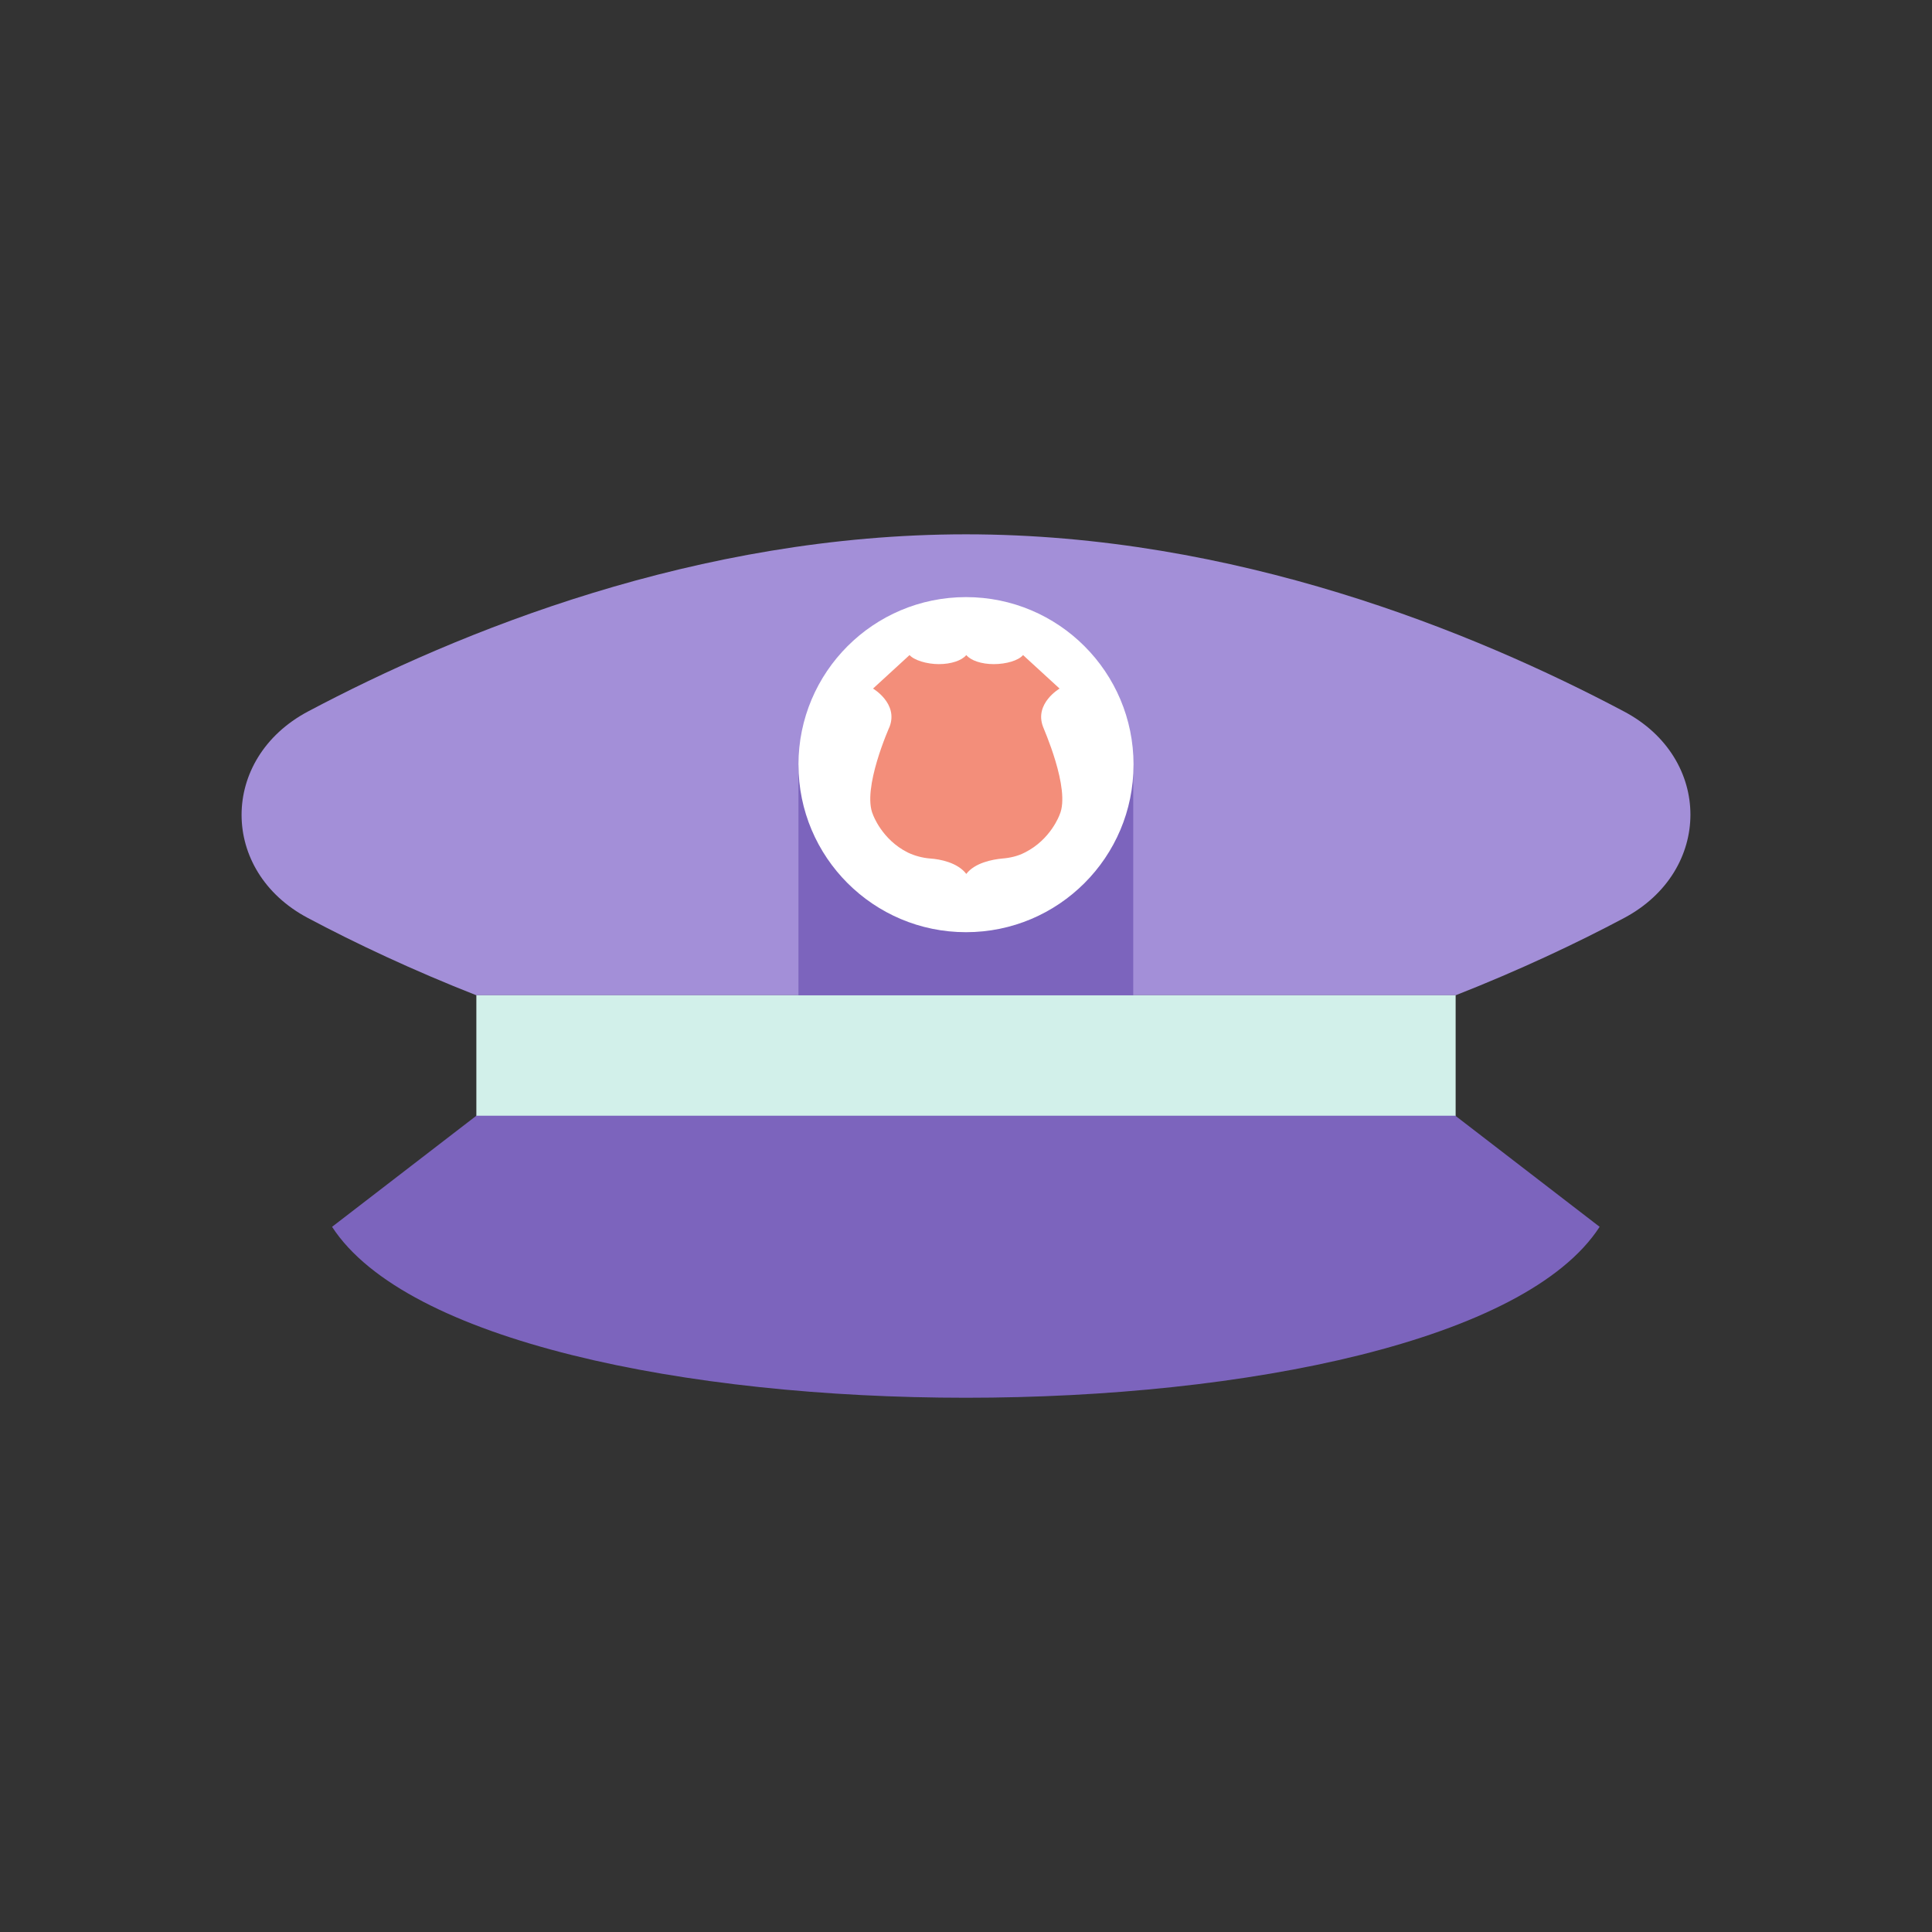
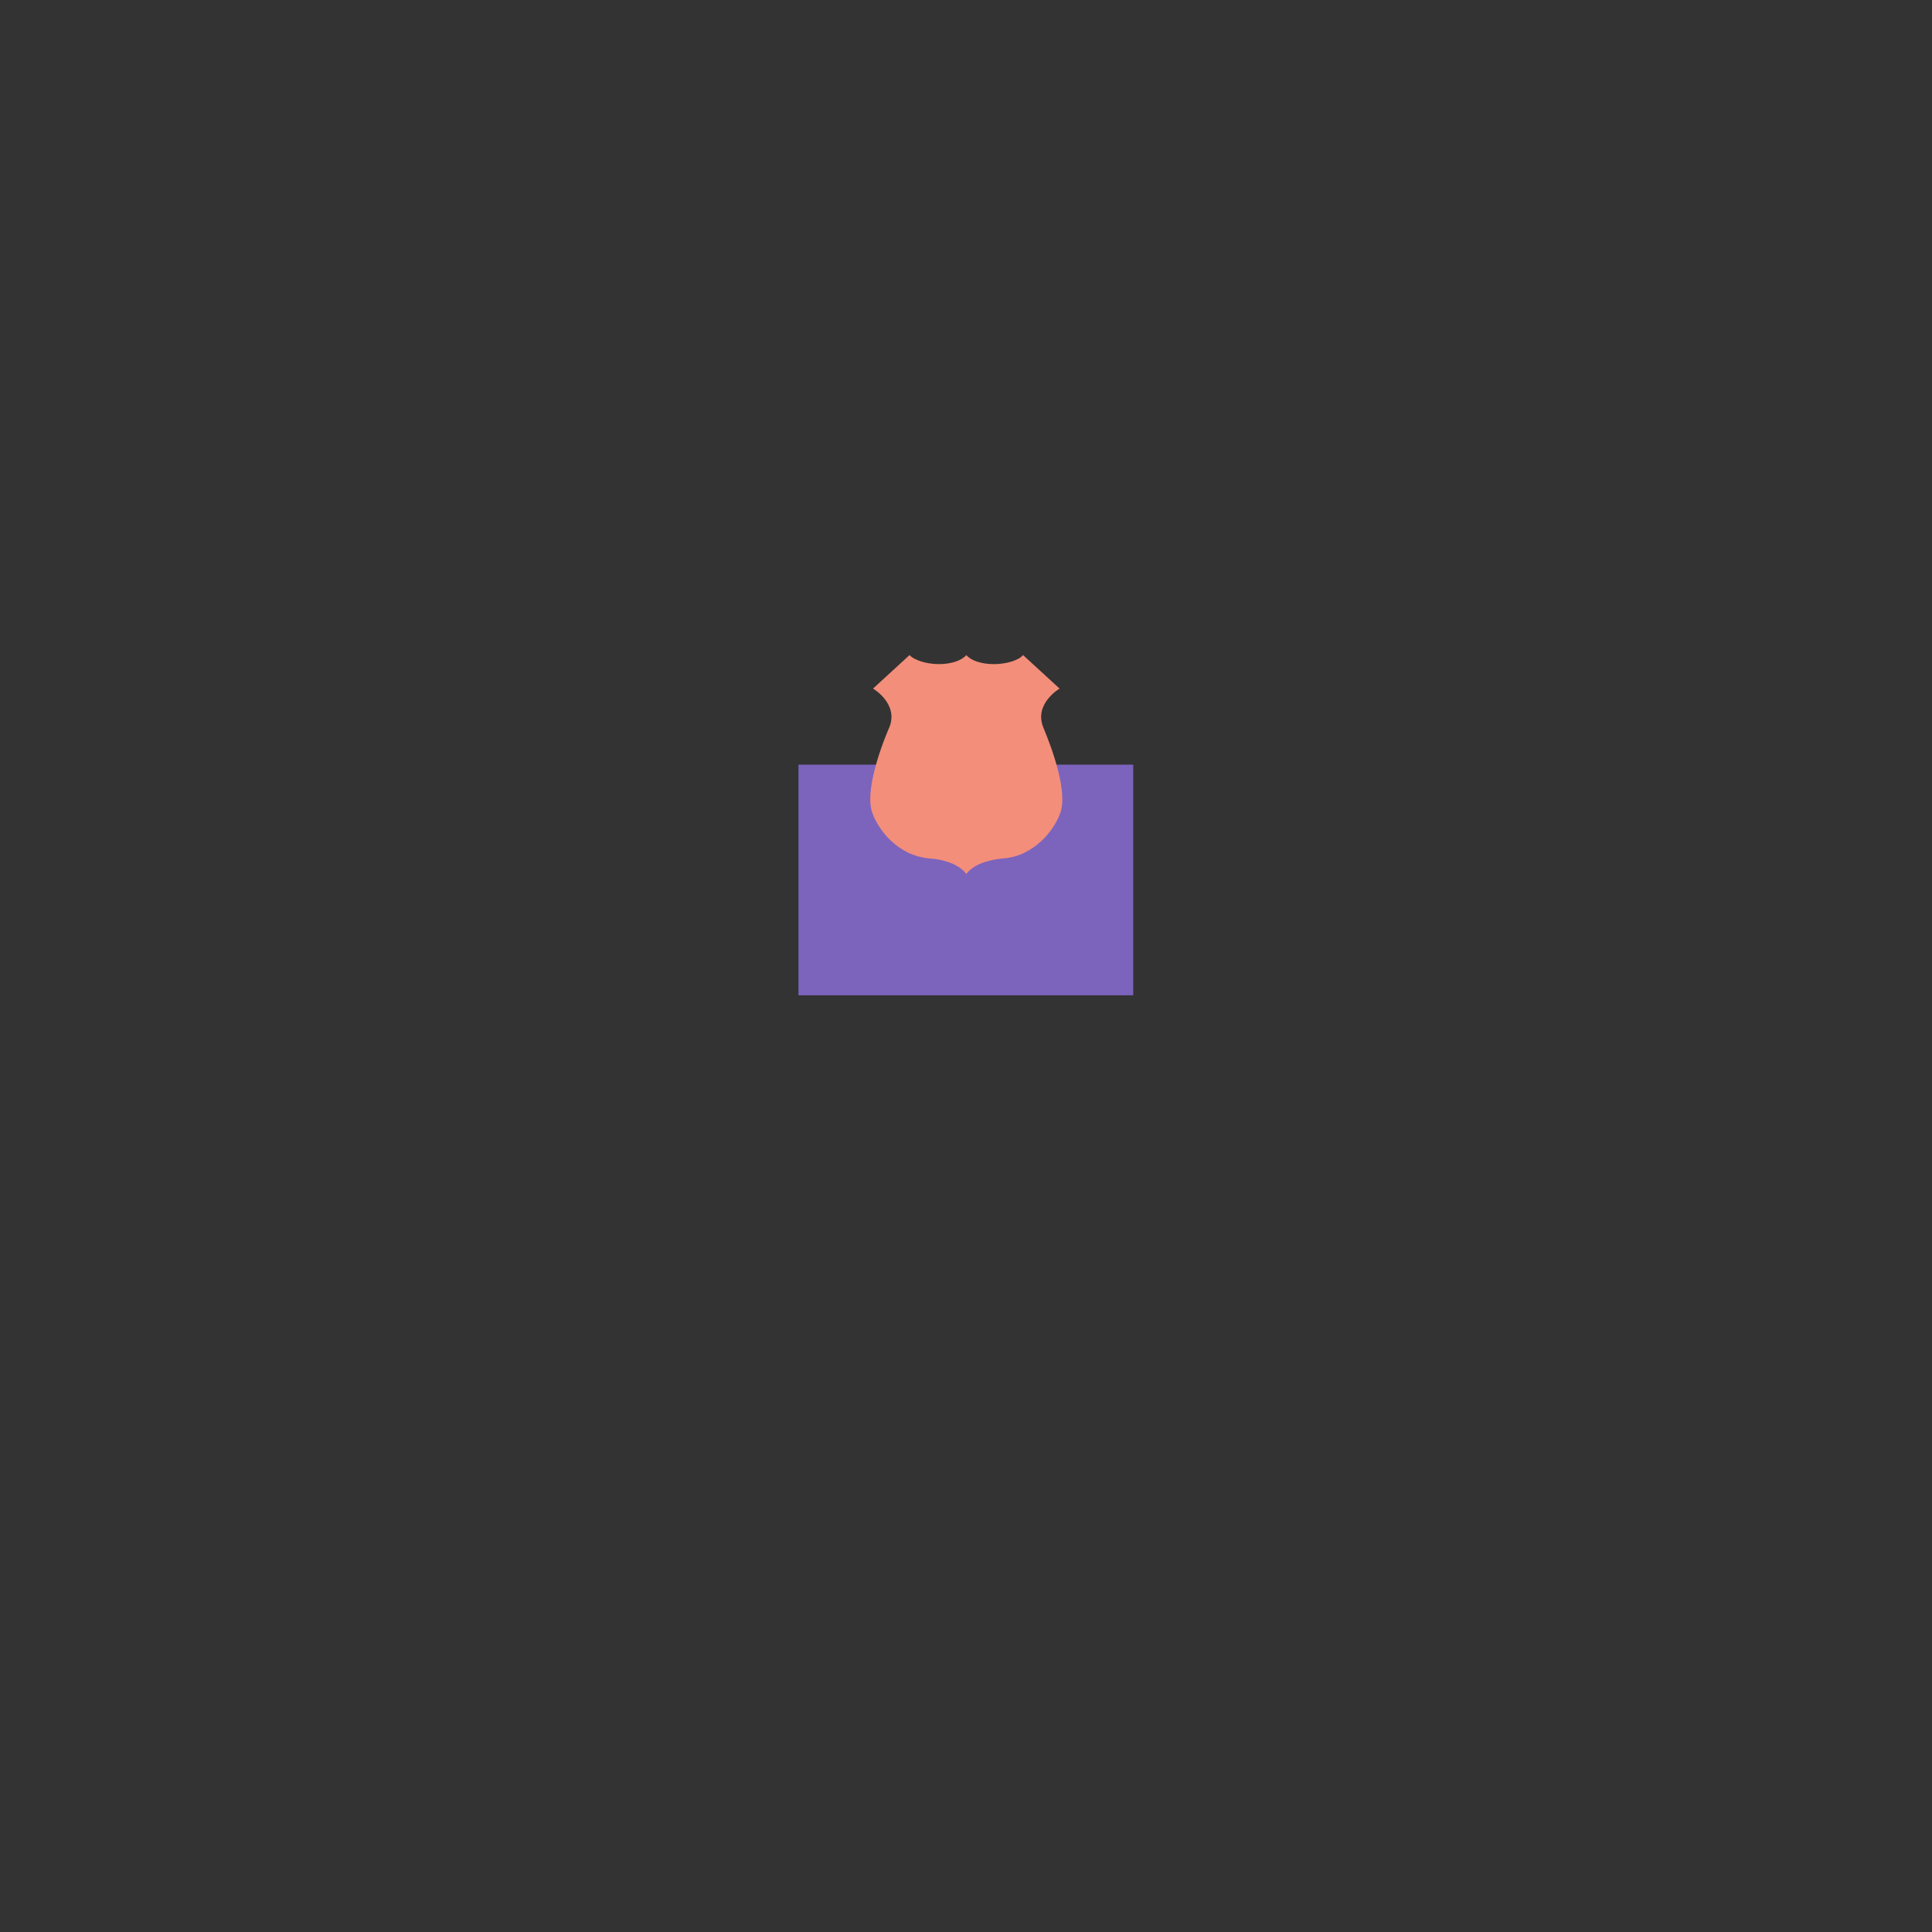
<svg xmlns="http://www.w3.org/2000/svg" width="800px" height="800px" viewBox="0 0 64 64" id="Layer_1" version="1.1" xml:space="preserve">
  <rect x="0" y="0" width="64" height="64" fill="#333333" stroke="none" />
  <style type="text/css">
	.st0{fill:#B4E6DD;}
	.st1{fill:#80D4C4;}
	.st2{fill:#D2F0EA;}
	.st3{fill:#FFFFFF;}
	.st4{fill:#FBD872;}
	.st5{fill:#DB7767;}
	.st6{fill:#F38E7A;}
	.st7{fill:#F6AF62;}
	.st8{fill:#32A48E;}
	.st9{fill:#A38FD8;}
	.st10{fill:#7C64BD;}
	.st11{fill:#EAA157;}
	.st12{fill:#9681CF;}
	.st13{fill:#F9C46A;}
	.st14{fill:#CE6B61;}
</style>
  <g>
-     <path class="st9" d="M48.22,32.97c2.11-0.83,4-1.72,5.58-2.56c2.93-1.56,2.93-5.29,0-6.84c-5-2.65-12.9-5.87-21.8-5.87   s-16.8,3.22-21.8,5.87c-2.93,1.56-2.93,5.29,0,6.84c1.58,0.84,3.47,1.73,5.58,2.56H48.22z" />
-     <rect class="st2" height="4" width="32.44" x="15.78" y="32.97" />
-     <path class="st10" d="M11,40.64c4.9,7.55,37.1,7.55,41.99,0l-4.78-3.68H15.78L11,40.64z" />
    <rect class="st10" height="7.64" width="11.09" x="26.45" y="25.33" />
-     <circle class="st3" cx="32" cy="25.33" r="5.55" />
    <path class="st6" d="M35.1,26.99c0,0-0.29,0.82-1.15,1.25c-0.23,0.12-0.49,0.18-0.75,0.2c-0.32,0.03-0.91,0.14-1.19,0.51   c-0.29-0.38-0.88-0.49-1.19-0.51c-0.26-0.02-0.52-0.09-0.75-0.2c-0.86-0.43-1.15-1.25-1.15-1.25c-0.38-0.85,0.55-2.92,0.55-2.92   c0.29-0.77-0.55-1.26-0.55-1.26l1.21-1.11c0.15,0.17,0.57,0.3,0.97,0.3c0.41,0,0.76-0.12,0.91-0.3c0.15,0.18,0.5,0.3,0.91,0.3   c0.41,0,0.82-0.12,0.97-0.3l1.21,1.11c0,0-0.84,0.49-0.55,1.26C34.54,24.07,35.48,26.14,35.1,26.99z" />
  </g>
</svg>